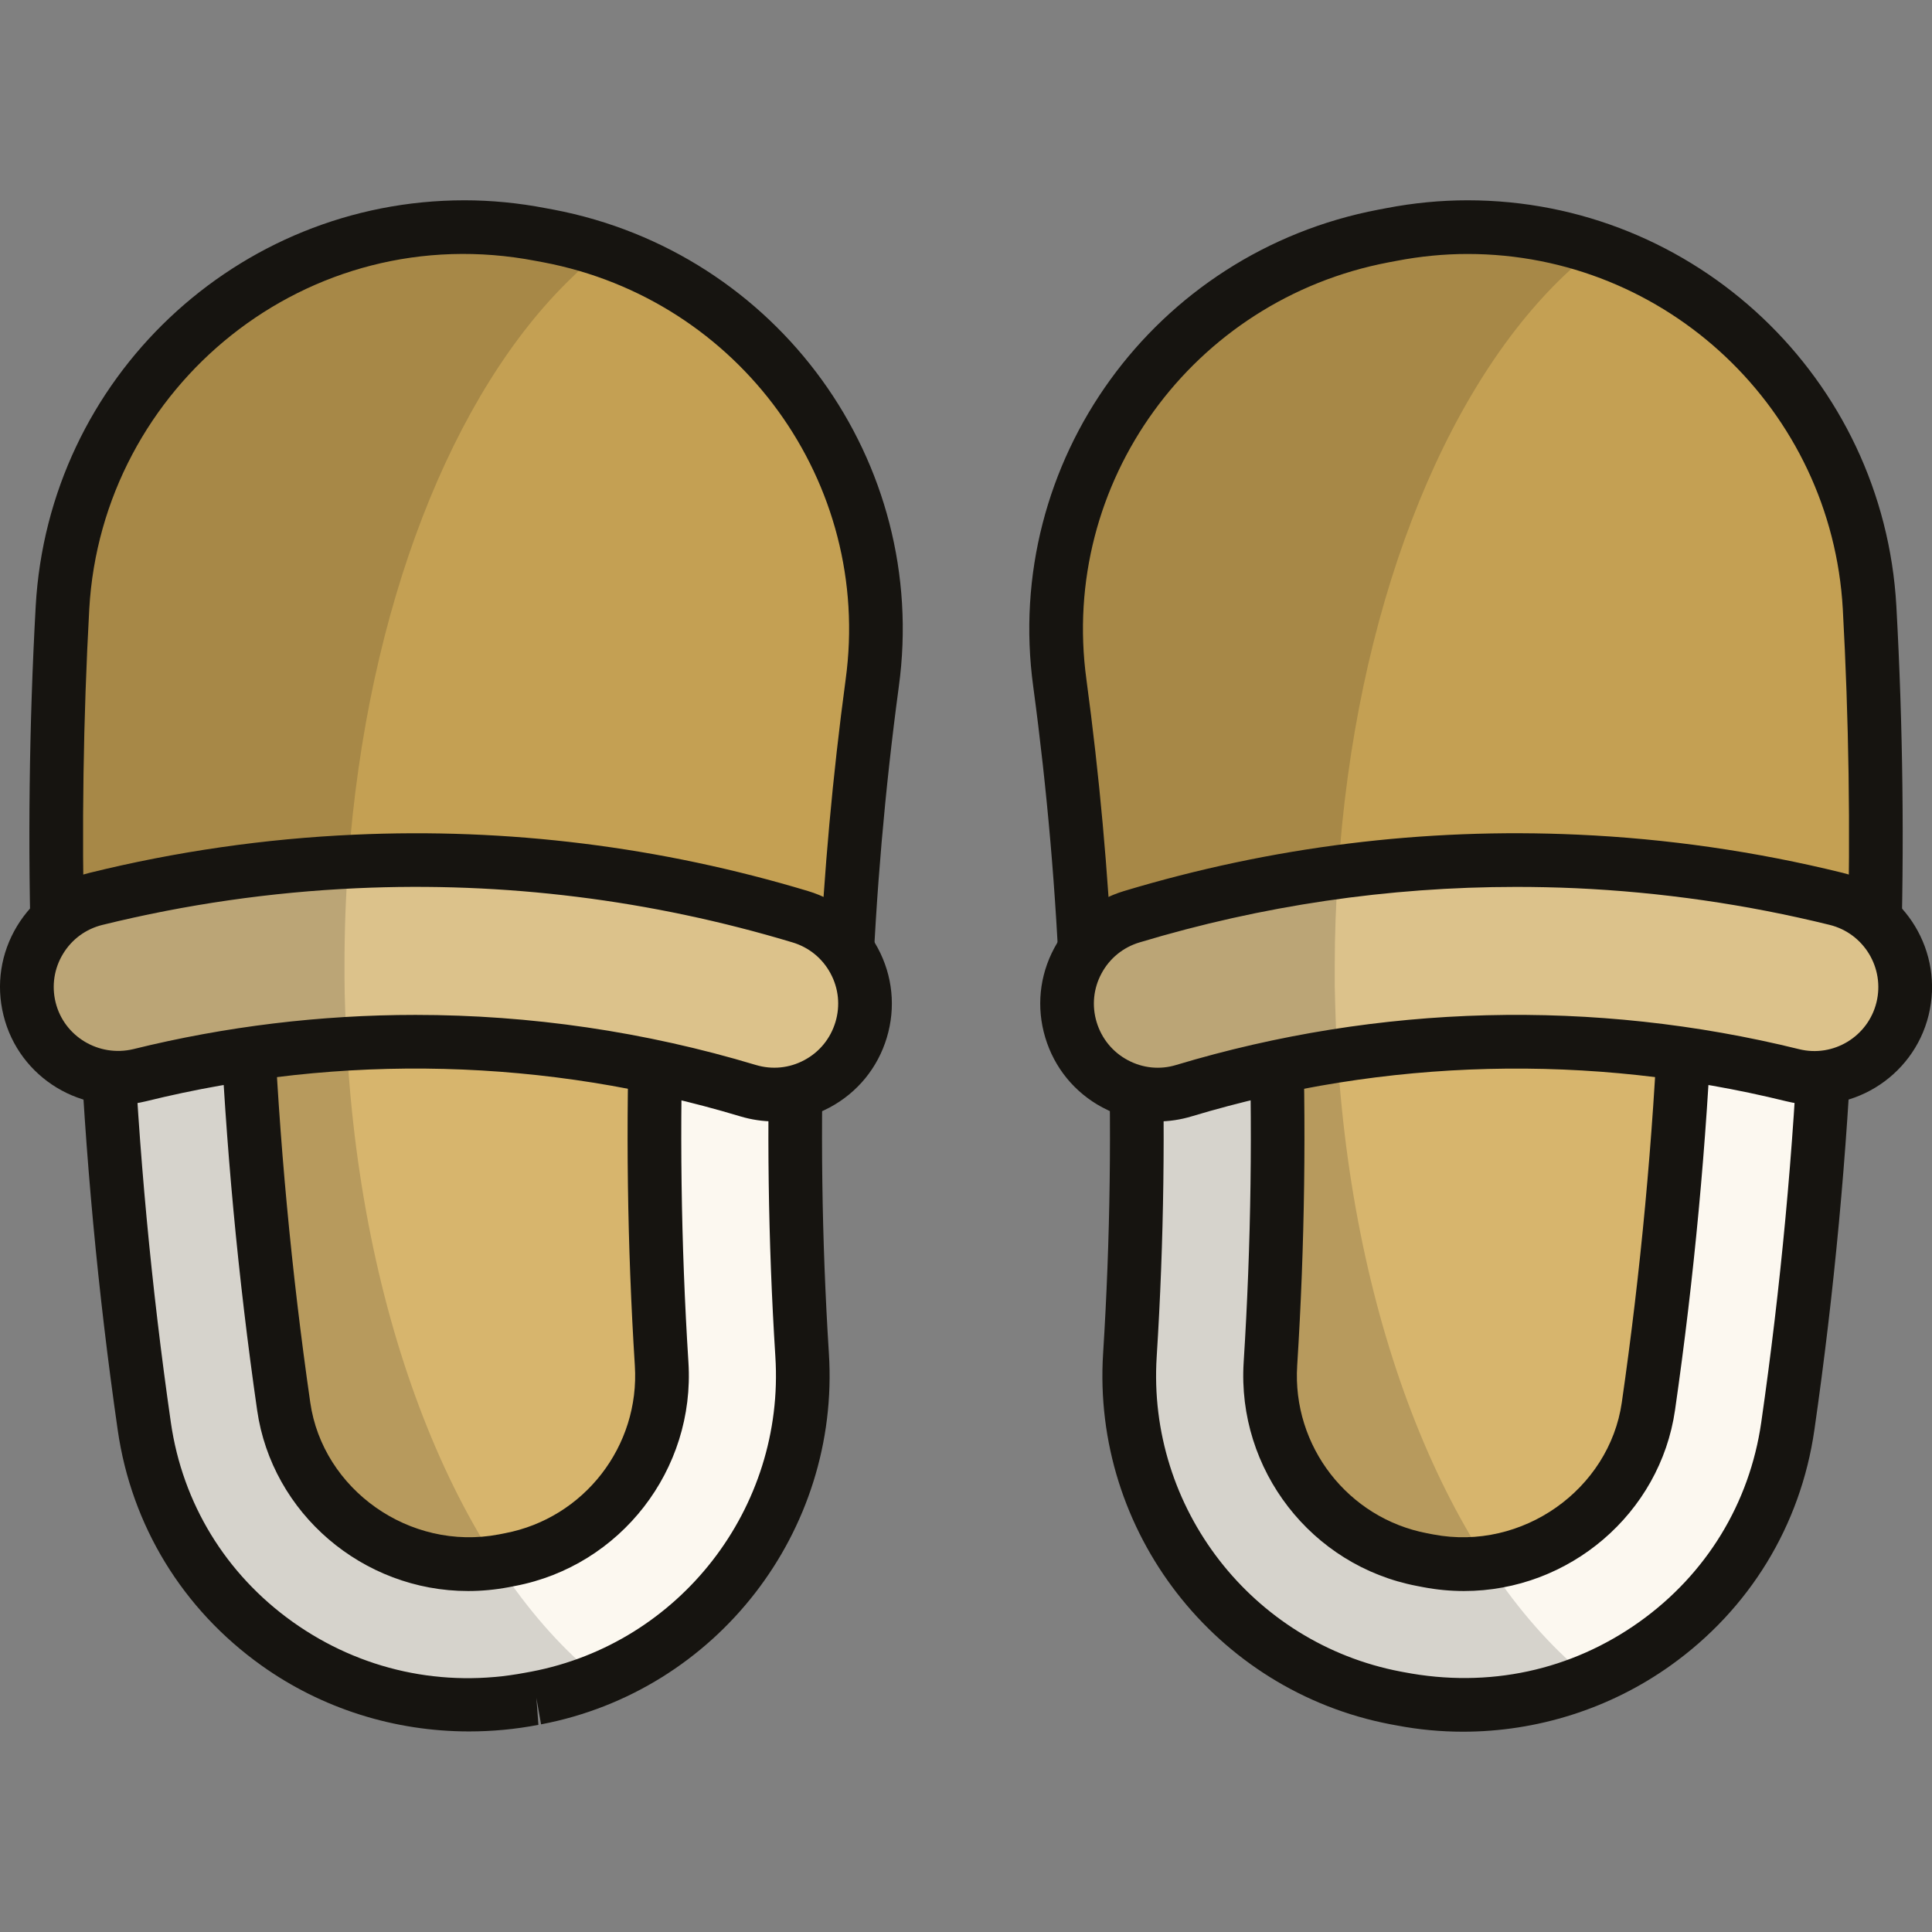
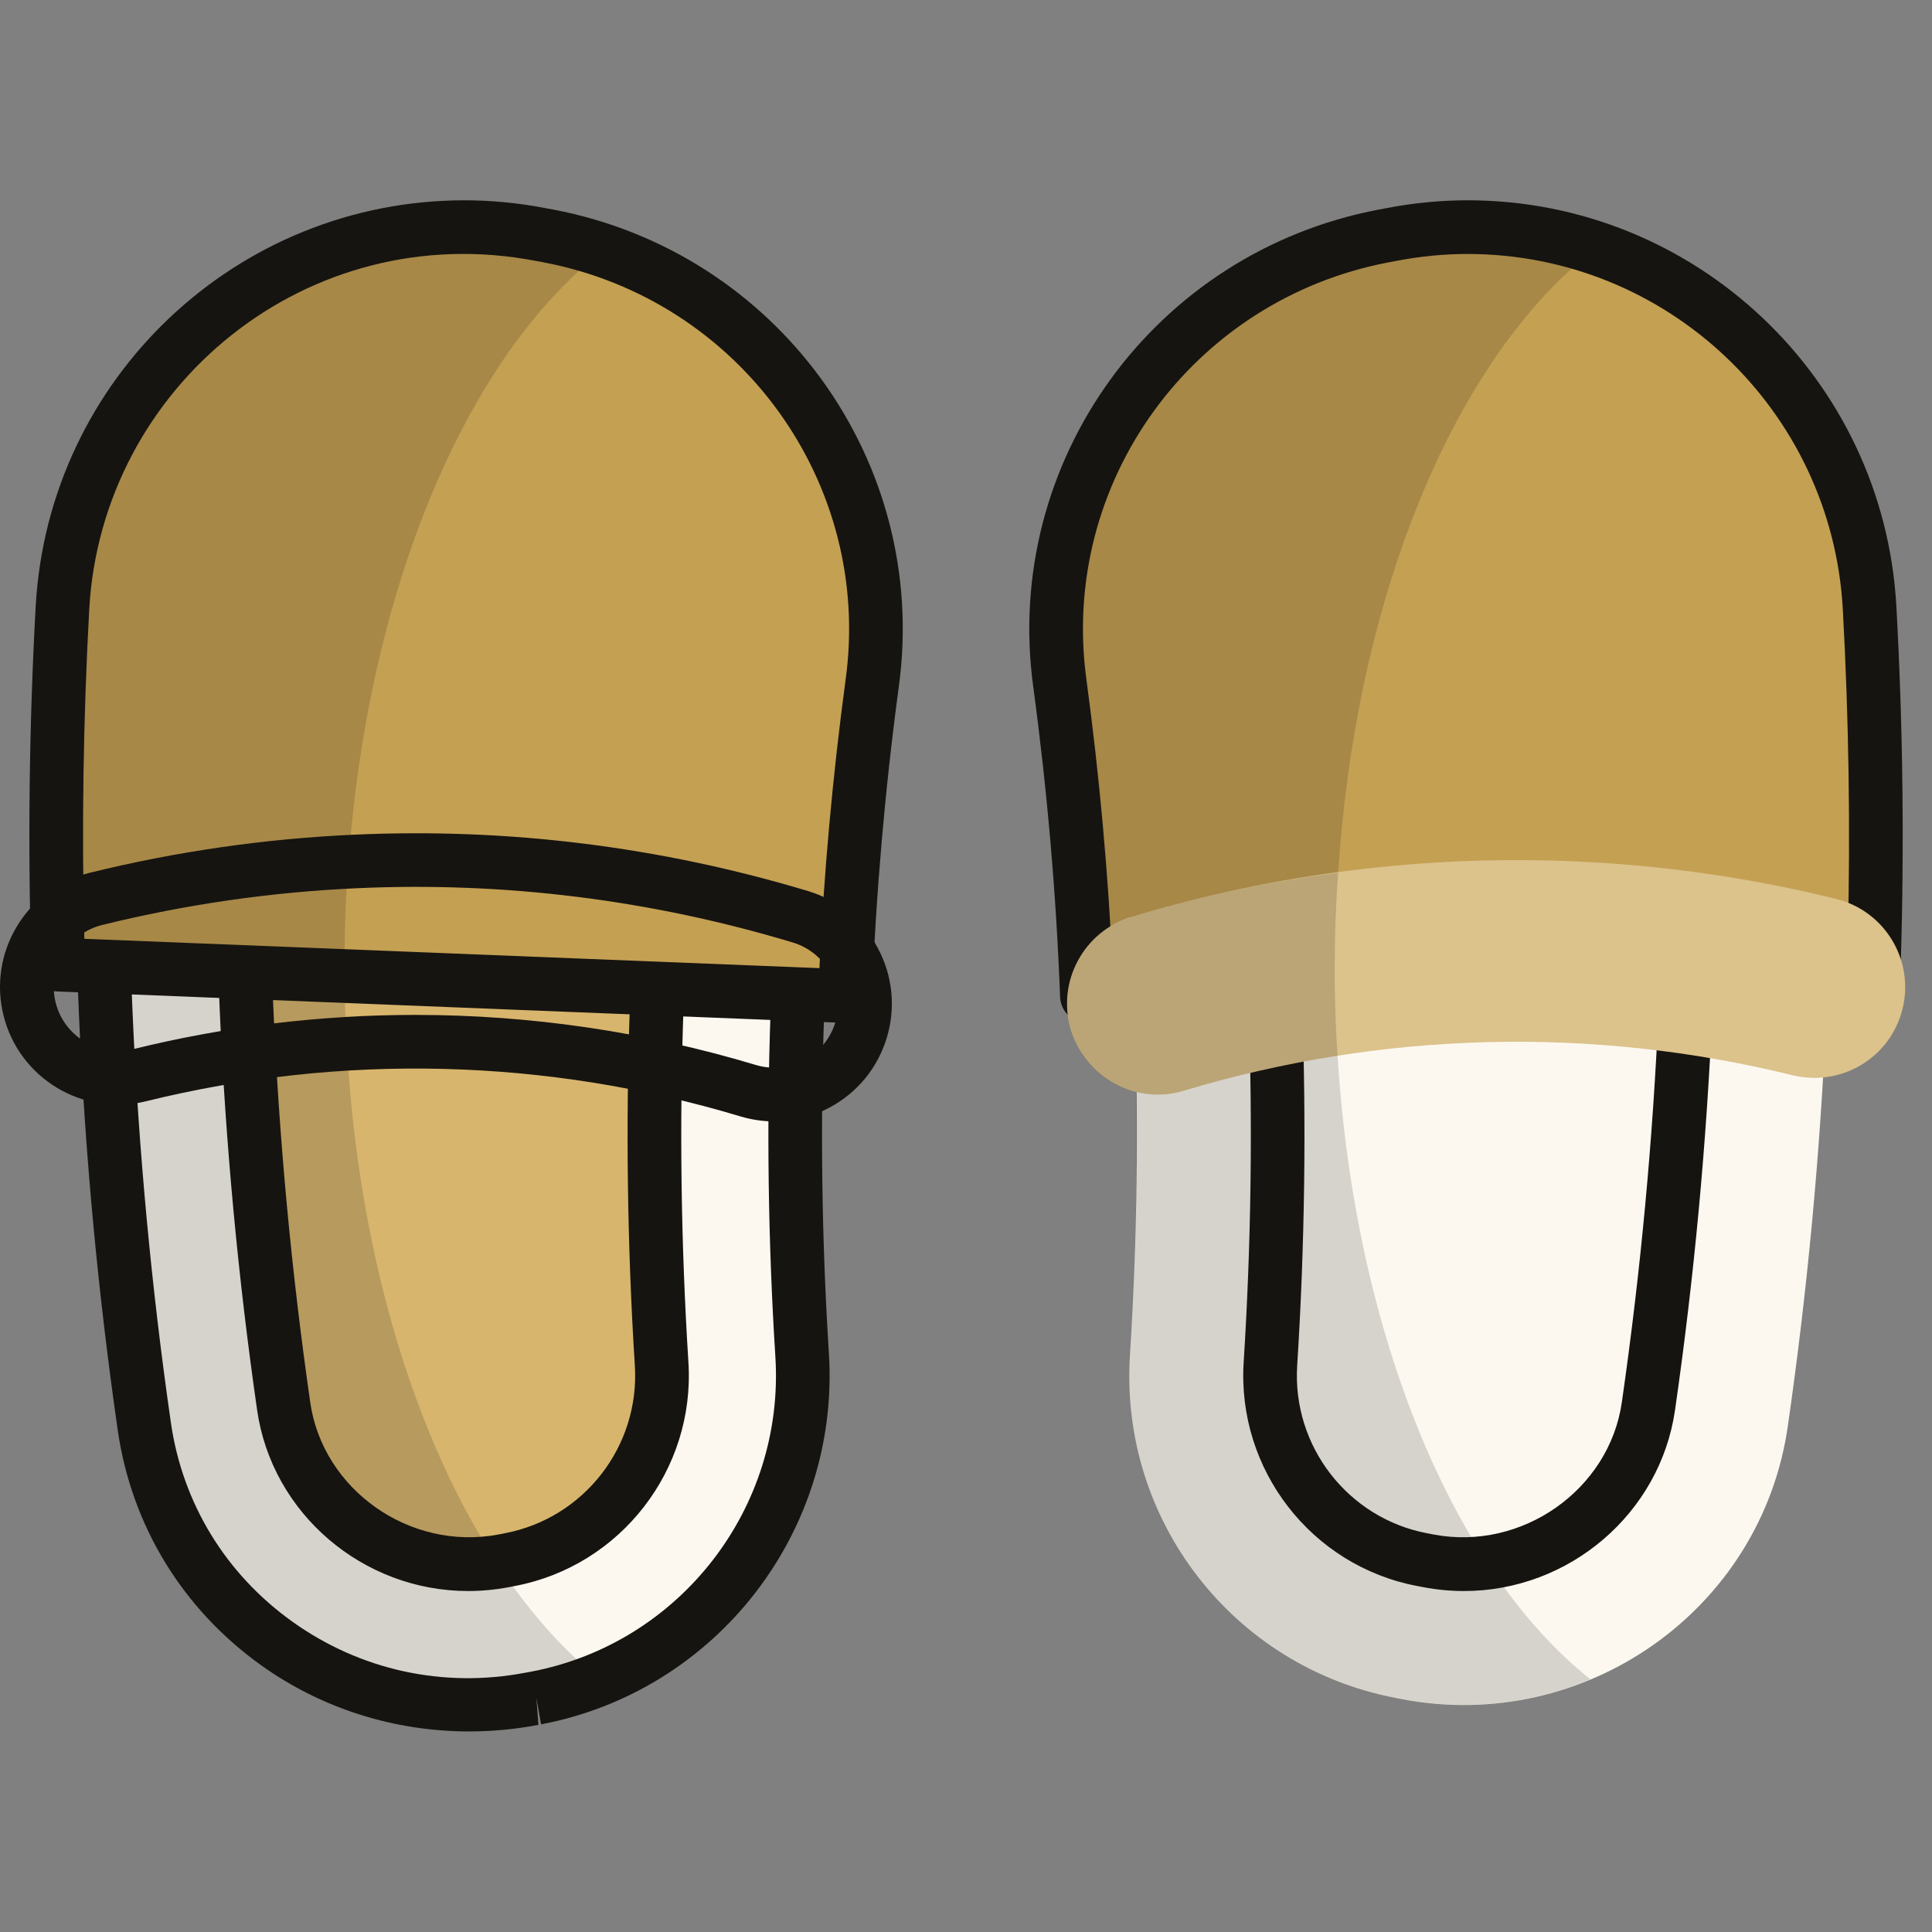
<svg xmlns="http://www.w3.org/2000/svg" viewBox="0 0 64 64" id="slippers">
  <rect x="0" y="0" width="64" height="64" fill="#808080" stroke="none" />
  <g fill="#000000" class="color000000 svgShape">
    <g fill="#000000" class="color000000 svgShape">
      <g fill="#000000" class="color000000 svgShape">
        <path fill="#fcf8f0" d="M17.77,56.246c-0.069,0.013-0.138,0.026-0.207,0.04    c-6.052,1.154-11.906-2.939-12.784-9.037c-1.302-9.047-1.706-18.233-1.191-27.421    c0.4-7.137,7.019-12.278,14.041-10.939c0.081,0.016,0.163,0.031,0.244,0.047    c6.138,1.171,10.364,6.92,9.521,13.112c-1.026,7.534-1.306,15.184-0.822,22.84    C26.919,50.353,23.149,55.22,17.77,56.246z" class="colorf0f0fc svgShape" />
        <path fill="#d7b56d" d="M15.507,51.816c-3.054,0-5.682-2.249-6.11-5.23    C8.138,37.845,7.752,28.931,8.246,20.09c0.211-3.785,3.349-6.749,7.143-6.749    c0.454,0,0.913,0.044,1.365,0.131l0.244,0.047c3.745,0.714,6.281,4.186,5.774,7.901    c-1.068,7.848-1.356,15.844-0.855,23.763c0.197,3.11-1.962,5.897-5.022,6.48l-0.208,0.04    C16.296,51.777,15.899,51.816,15.507,51.816z" class="colorc6c6d1 svgShape" />
        <path d="M19.846,55.611c-0.653,0.28-1.343,0.504-2.071,0.634    c-0.075,0.019-0.149,0.019-0.205,0.037c-6.064,1.157-11.905-2.929-12.782-9.031    c-0.541-3.825-0.952-7.669-1.175-11.55c-0.075-1.232-0.131-2.463-0.168-3.694    c-0.019-0.765-0.037-1.512-0.056-2.276c-0.056-3.303,0.019-6.605,0.205-9.908    C3.986,12.695,10.61,7.545,17.626,8.889c0.093,0.019,0.168,0.037,0.242,0.056    c0.373,0.075,0.728,0.149,1.064,0.261c-3.937,3.788-6.773,10.916-7.389,19.35    c-0.093,1.12-0.131,2.276-0.131,3.452v0.317c0,0.765,0.037,1.511,0.075,2.258    C11.991,44.024,15.294,51.973,19.846,55.611z" opacity=".15" fill="#000000" class="color000000 svgShape" />
        <path fill="#161410" d="M15.54,57.356c-2.478,0-4.881-0.759-6.878-2.184    c-2.615-1.866-4.306-4.635-4.762-7.797C2.588,38.266,2.186,28.981,2.701,19.779    c0.204-3.648,1.975-7.032,4.859-9.286c2.897-2.262,6.626-3.161,10.234-2.477l0.236,0.044    c6.652,1.269,11.148,7.464,10.244,14.107c-1.019,7.487-1.293,15.112-0.816,22.664    c0.375,5.898-3.719,11.181-9.523,12.288c-0.004,0-0.008,0.002-0.011,0.002l-0.155-0.875l0.066,0.892    C17.07,57.285,16.301,57.356,15.54,57.356z M15.408,9.569c-2.427,0-4.808,0.806-6.753,2.326    c-2.481,1.938-4.003,4.848-4.18,7.984C3.967,28.964,4.365,38.13,5.66,47.122    c0.385,2.677,1.818,5.023,4.034,6.604c2.251,1.604,4.988,2.2,7.702,1.686l0.207-0.038    c4.925-0.939,8.399-5.424,8.082-10.431c-0.484-7.668-0.207-15.412,0.83-23.015    c0.776-5.706-3.094-11.029-8.808-12.119l-0.246-0.046C16.779,9.633,16.092,9.569,15.408,9.569z" class="color101016 svgShape" />
        <path fill="#161410" d="M15.508,52.705c-3.495,0-6.5-2.576-6.99-5.991    c-1.266-8.793-1.656-17.767-1.159-26.674c0.238-4.255,3.766-7.589,8.03-7.589    c0.515,0,1.03,0.049,1.534,0.148l0.246,0.048c4.205,0.802,7.055,4.709,6.485,8.893    c-1.061,7.792-1.346,15.727-0.849,23.587c0.226,3.557-2.243,6.743-5.742,7.41l-0.206,0.04    C16.406,52.662,15.953,52.705,15.508,52.705z M15.389,14.229c-3.322,0-6.07,2.596-6.256,5.91    C8.643,28.927,9.028,37.783,10.278,46.46c0.412,2.875,3.286,4.934,6.245,4.37L16.727,50.79    c2.622-0.5,4.472-2.885,4.303-5.552c-0.504-7.976-0.214-16.03,0.861-23.938    c0.443-3.248-1.78-6.282-5.06-6.908l-0.248-0.049C16.192,14.267,15.79,14.229,15.389,14.229z" class="color101016 svgShape" />
      </g>
      <g fill="#000000" class="color000000 svgShape">
        <path fill="#c4a053" d="M28.894,22.629c-0.463,3.433-0.766,6.895-0.899,10.366l-26.067-1.04    c-0.123-3.944-0.076-7.898,0.142-11.832C2.467,13.057,8.313,7.524,15.388,7.524    c0.842,0,1.693,0.085,2.525,0.246l0.255,0.047C25.13,9.142,29.849,15.649,28.894,22.629z" class="color53c496 svgShape" />
-         <path d="M19.958,8.31c-0.355,0.261-0.691,0.56-1.026,0.896    c-3.937,3.788-6.773,10.916-7.389,19.35c-0.093,1.12-0.131,2.276-0.131,3.452v0.317    l-7.967-0.317l-1.512-0.056c-0.018-0.504-0.037-0.989-0.037-1.493    c-0.075-3.452-0.019-6.904,0.168-10.337c0.41-7.072,6.251-12.595,13.323-12.595    c0.84,0,1.698,0.075,2.519,0.243l0.261,0.056C18.783,7.937,19.38,8.105,19.958,8.31z" opacity=".15" fill="#000000" class="color000000 svgShape" />
+         <path d="M19.958,8.31c-0.355,0.261-0.691,0.56-1.026,0.896    c-3.937,3.788-6.773,10.916-7.389,19.35c-0.093,1.12-0.131,2.276-0.131,3.452v0.317    l-7.967-0.317l-1.512-0.056c-0.018-0.504-0.037-0.989-0.037-1.493    c-0.075-3.452-0.019-6.904,0.168-10.337c0.41-7.072,6.251-12.595,13.323-12.595    l0.261,0.056C18.783,7.937,19.38,8.105,19.958,8.31z" opacity=".15" fill="#000000" class="color000000 svgShape" />
        <path fill="#161410" d="M27.996,33.884c-0.012,0-0.024,0-0.035,0l-26.068-1.04    c-0.466-0.019-0.839-0.394-0.853-0.861c-0.123-3.951-0.076-7.957,0.143-11.909    C1.607,12.537,7.846,6.635,15.388,6.635c0.887,0,1.793,0.088,2.694,0.262l0.25,0.046    c7.437,1.415,12.463,8.357,11.442,15.805l0,0c-0.462,3.434-0.76,6.892-0.889,10.28    c-0.01,0.236-0.113,0.46-0.285,0.62C28.435,33.8,28.22,33.884,27.996,33.884z M2.794,31.099    l24.351,0.972c0.148-3.158,0.438-6.371,0.868-9.561c0,0,0-0.001,0-0.002    c0.892-6.511-3.505-12.581-10.01-13.818l-0.253-0.047C10.183,7.186,3.373,12.805,2.957,20.173    C2.758,23.797,2.703,27.469,2.794,31.099z" class="color101016 svgShape" />
      </g>
      <g fill="#000000" class="color000000 svgShape">
-         <path fill="#dcc28b" d="M11.772,28.537c4.962-0.223,9.948,0.389,14.74,1.831    c1.591,0.479,2.493,2.156,2.014,3.748c-0.48,1.592-2.159,2.495-3.748,2.014    C18.23,34.159,11.259,33.982,4.619,35.618c-1.624,0.395-3.245-0.588-3.641-2.2    c-0.398-1.614,0.588-3.244,2.2-3.641C6.005,29.079,8.885,28.667,11.772,28.537z" class="color8bdcc1 svgShape" />
-         <path d="M11.412,32.325c0,0.765,0.037,1.511,0.075,2.258    c-2.314,0.131-4.609,0.485-6.867,1.045c-0.336,0.075-0.69,0.112-1.007,0.075    c-1.25-0.131-2.314-1.008-2.631-2.276c-0.28-1.138,0.112-2.258,0.914-2.967    c0.355-0.317,0.784-0.56,1.288-0.69c0.074-0.019,0.131-0.037,0.205-0.037    c2.687-0.653,5.43-1.045,8.154-1.176c-0.093,1.12-0.131,2.276-0.131,3.452V32.325z" opacity=".15" fill="#000000" class="color000000 svgShape" />
        <path fill="#161410" d="M25.652,37.148c-0.378,0-0.759-0.056-1.132-0.168    c-6.393-1.924-13.202-2.099-19.688-0.498c-2.091,0.514-4.207-0.769-4.717-2.851    c-0.25-1.01-0.09-2.057,0.448-2.95c0.539-0.891,1.392-1.519,2.403-1.767    c2.866-0.707,5.816-1.132,8.766-1.264l0,0c5.096-0.233,10.155,0.399,15.037,1.868    c0.997,0.3,1.818,0.97,2.309,1.887c0.493,0.917,0.599,1.97,0.299,2.967    c-0.3,1-0.972,1.821-1.892,2.314C26.911,36.993,26.284,37.148,25.652,37.148z M13.763,33.62    c3.802,0,7.602,0.554,11.273,1.658c0.542,0.163,1.113,0.106,1.608-0.16    c0.502-0.267,0.866-0.715,1.031-1.26c0.163-0.542,0.106-1.115-0.163-1.613    c-0.267-0.498-0.714-0.863-1.257-1.026c-4.688-1.411-9.55-2.019-14.443-1.795l0,0    c-2.834,0.128-5.667,0.536-8.42,1.215c-0.549,0.135-1.014,0.477-1.306,0.962    c-0.293,0.484-0.379,1.054-0.244,1.604c0.28,1.134,1.434,1.819,2.569,1.55    C7.481,33.997,10.623,33.62,13.763,33.62z M11.772,28.536h0.017H11.772z" class="color101016 svgShape" />
      </g>
    </g>
    <g fill="#000000" class="color000000 svgShape">
      <g fill="#000000" class="color000000 svgShape">
        <path fill="#fcf8f0" d="M46.232,56.246c0.069,0.013,0.138,0.026,0.207,0.04    c6.052,1.154,11.906-2.939,12.784-9.037c1.302-9.047,1.706-18.233,1.191-27.421    c-0.4-7.137-7.019-12.278-14.041-10.939c-0.081,0.016-0.163,0.031-0.244,0.047    c-6.138,1.171-10.364,6.92-9.521,13.112c1.026,7.534,1.306,15.184,0.822,22.84    C37.083,50.353,40.853,55.22,46.232,56.246z" class="colorf0f0fc svgShape" />
-         <path fill="#d7b56d" d="M48.495,51.816c3.054,0,5.682-2.249,6.11-5.23    c1.259-8.741,1.645-17.655,1.152-26.496c-0.211-3.785-3.349-6.749-7.143-6.749    c-0.454,0-0.913,0.044-1.365,0.131l-0.244,0.047c-3.745,0.714-6.281,4.186-5.774,7.901    c1.068,7.848,1.356,15.844,0.855,23.763c-0.197,3.11,1.962,5.897,5.022,6.48l0.208,0.04    C47.706,51.777,48.103,51.816,48.495,51.816z" class="colorc6c6d1 svgShape" />
        <path d="M52.686,55.63c-1.903,0.802-4.068,1.064-6.251,0.653    c-0.075-0.019-0.131-0.019-0.205-0.037c-5.374-1.026-9.143-5.896-8.807-11.363    c0.187-2.911,0.261-5.822,0.205-8.714c0-1.082-0.037-2.165-0.093-3.228    c-0.019-0.858-0.056-1.698-0.112-2.538c-0.168-2.799-0.448-5.598-0.821-8.359    c-0.84-6.195,3.396-11.942,9.535-13.099c0.075-0.019,0.149-0.037,0.243-0.056    c1.885-0.355,3.732-0.261,5.43,0.243c-4.03,3.844-6.923,11.158-7.482,19.779    c-0.074,1.008-0.112,2.052-0.112,3.097v0.653c0.019,0.784,0.037,1.549,0.093,2.314    C44.887,44.266,48.171,52.047,52.686,55.63z" opacity=".15" fill="#000000" class="color000000 svgShape" />
-         <path fill="#161410" d="M48.466,57.365c-0.733,0-1.467-0.068-2.194-0.207l-0.207-0.038    c-5.804-1.108-9.898-6.391-9.523-12.288c0.477-7.552,0.203-15.177-0.816-22.664    C34.822,15.525,39.319,9.33,45.963,8.062l0.189-0.036c3.665-0.694,7.396,0.204,10.29,2.467    c2.884,2.253,4.656,5.637,4.859,9.285c0.516,9.207,0.113,18.492-1.198,27.596    c-0.457,3.163-2.148,5.932-4.762,7.797C53.331,56.606,50.911,57.365,48.466,57.365z M46.398,55.373    c0.031,0.005,0.109,0.021,0.113,0.021c2.813,0.54,5.545-0.064,7.797-1.668    c2.217-1.582,3.649-3.927,4.035-6.604c1.293-8.988,1.693-18.155,1.184-27.244    c-0.175-3.135-1.7-6.045-4.179-7.983c-2.493-1.948-5.707-2.725-8.809-2.132l-0.252,0.048    c-5.707,1.089-9.576,6.411-8.8,12.117c1.036,7.603,1.314,15.346,0.83,23.015    C37.999,49.95,41.473,54.434,46.398,55.373L46.398,55.373z" class="color101016 svgShape" />
        <path fill="#161410" d="M48.494,52.705c-0.446,0-0.899-0.043-1.347-0.128l-0.208-0.04    c-3.497-0.667-5.965-3.852-5.741-7.41c0.498-7.858,0.212-15.793-0.847-23.587    c-0.571-4.184,2.278-8.091,6.488-8.894l0.238-0.047c0.509-0.098,1.024-0.148,1.538-0.148    c4.264,0,7.792,3.333,8.03,7.589c0.497,8.91,0.108,17.884-1.158,26.674    C54.994,50.129,51.989,52.705,48.494,52.705z M48.614,14.229c-0.401,0-0.804,0.039-1.198,0.115    l-0.24,0.048c-3.286,0.627-5.509,3.661-5.066,6.909c1.076,7.91,1.366,15.964,0.861,23.938    c-0.168,2.667,1.681,5.052,4.302,5.552l0.208,0.04c2.951,0.562,5.828-1.497,6.243-4.37    c1.25-8.674,1.634-17.53,1.144-26.321C54.683,16.825,51.935,14.229,48.614,14.229z" class="color101016 svgShape" />
      </g>
      <g fill="#000000" class="color000000 svgShape">
        <path fill="#c4a053" d="M35.108,22.629c0.463,3.433,0.766,6.895,0.899,10.366l26.067-1.04    c0.123-3.944,0.076-7.898-0.142-11.832c-0.397-7.065-6.242-12.598-13.317-12.598    c-0.842,0-1.693,0.085-2.525,0.246l-0.255,0.047C38.872,9.142,34.153,15.649,35.108,22.629z" class="color53c496 svgShape" />
        <path d="M52.873,8.236c-0.373,0.261-0.728,0.578-1.063,0.896    c-4.03,3.844-6.923,11.158-7.482,19.779c-0.074,1.008-0.112,2.052-0.112,3.097v0.653l-6.68,0.28    l-1.53,0.056c-0.019-0.504-0.037-1.026-0.074-1.53c-0.149-2.967-0.429-5.915-0.821-8.844    c-0.952-6.979,3.769-13.472,10.729-14.797l0.243-0.056c0.84-0.168,1.698-0.243,2.537-0.243    C50.093,7.527,51.53,7.769,52.873,8.236z" opacity=".15" fill="#000000" class="color000000 svgShape" />
        <path fill="#161410" d="M36.006,33.884c-0.224,0-0.439-0.083-0.604-0.236    c-0.172-0.16-0.274-0.384-0.285-0.62c-0.128-3.405-0.429-6.863-0.889-10.278l0,0    c-1.021-7.449,4.003-14.392,11.439-15.806l0.259-0.049c0.894-0.173,1.8-0.26,2.688-0.26    c7.542,0,13.781,5.902,14.205,13.437c0.219,3.96,0.267,7.966,0.144,11.911    c-0.016,0.467-0.387,0.842-0.854,0.861l-26.068,1.04C36.03,33.884,36.018,33.884,36.006,33.884z     M48.614,8.413c-0.774,0-1.568,0.077-2.356,0.229l-0.26,0.049    c-6.503,1.236-10.901,7.306-10.009,13.817c0,0.001,0,0.001,0,0.002    c0.429,3.175,0.72,6.387,0.868,9.561l24.353-0.972c0.09-3.625,0.035-7.296-0.165-10.928    C60.673,13.578,55.213,8.413,48.614,8.413z" class="color101016 svgShape" />
      </g>
      <g fill="#000000" class="color000000 svgShape">
        <path fill="#dcc28b" d="M52.23,28.537c-4.962-0.223-9.948,0.389-14.74,1.831    c-1.591,0.479-2.493,2.156-2.014,3.748c0.48,1.592,2.159,2.495,3.748,2.014    c6.548-1.97,13.519-2.147,20.159-0.511c1.624,0.395,3.245-0.588,3.641-2.2    c0.398-1.614-0.588-3.244-2.2-3.641C57.996,29.079,55.117,28.667,52.23,28.537z" class="color8bdcc1 svgShape" />
        <path d="M44.215,32.66c0.019,0.784,0.037,1.549,0.093,2.314    c-1.717,0.261-3.415,0.653-5.094,1.157c-0.541,0.168-1.082,0.168-1.586,0.037    c-1.008-0.243-1.847-0.989-2.146-2.053c-0.28-0.933-0.093-1.903,0.448-2.65    c0.355-0.485,0.877-0.877,1.493-1.064c0.019-0.019,0.056-0.037,0.075-0.037    c2.239-0.672,4.516-1.157,6.829-1.455c-0.074,1.008-0.112,2.052-0.112,3.097V32.66z" opacity=".15" fill="#000000" class="color000000 svgShape" />
-         <path fill="#161410" d="M38.35,37.149c-0.632,0-1.257-0.156-1.832-0.464    c-0.92-0.493-1.592-1.314-1.892-2.314c-0.3-0.997-0.194-2.05,0.299-2.967    c0.491-0.917,1.312-1.587,2.309-1.887c4.88-1.469,9.927-2.101,15.037-1.868    c2.948,0.132,5.898,0.557,8.766,1.264c2.087,0.514,3.365,2.63,2.851,4.717    c-0.512,2.082-2.63,3.365-4.714,2.851c-6.486-1.595-13.295-1.427-19.693,0.498    C39.109,37.092,38.728,37.149,38.35,37.149z M50.223,29.38c-4.227,0-8.417,0.616-12.476,1.839    c-0.543,0.163-0.99,0.528-1.257,1.026c-0.269,0.498-0.326,1.071-0.163,1.613    c0.165,0.545,0.53,0.993,1.031,1.26c0.498,0.267,1.069,0.325,1.606,0.16    c6.707-2.016,13.835-2.2,20.632-0.523c1.134,0.283,2.286-0.417,2.564-1.549    c0.28-1.137-0.415-2.288-1.55-2.568c-2.753-0.679-5.589-1.087-8.42-1.215l0,0    C51.534,29.394,50.878,29.38,50.223,29.38z" class="color101016 svgShape" />
      </g>
    </g>
  </g>
</svg>